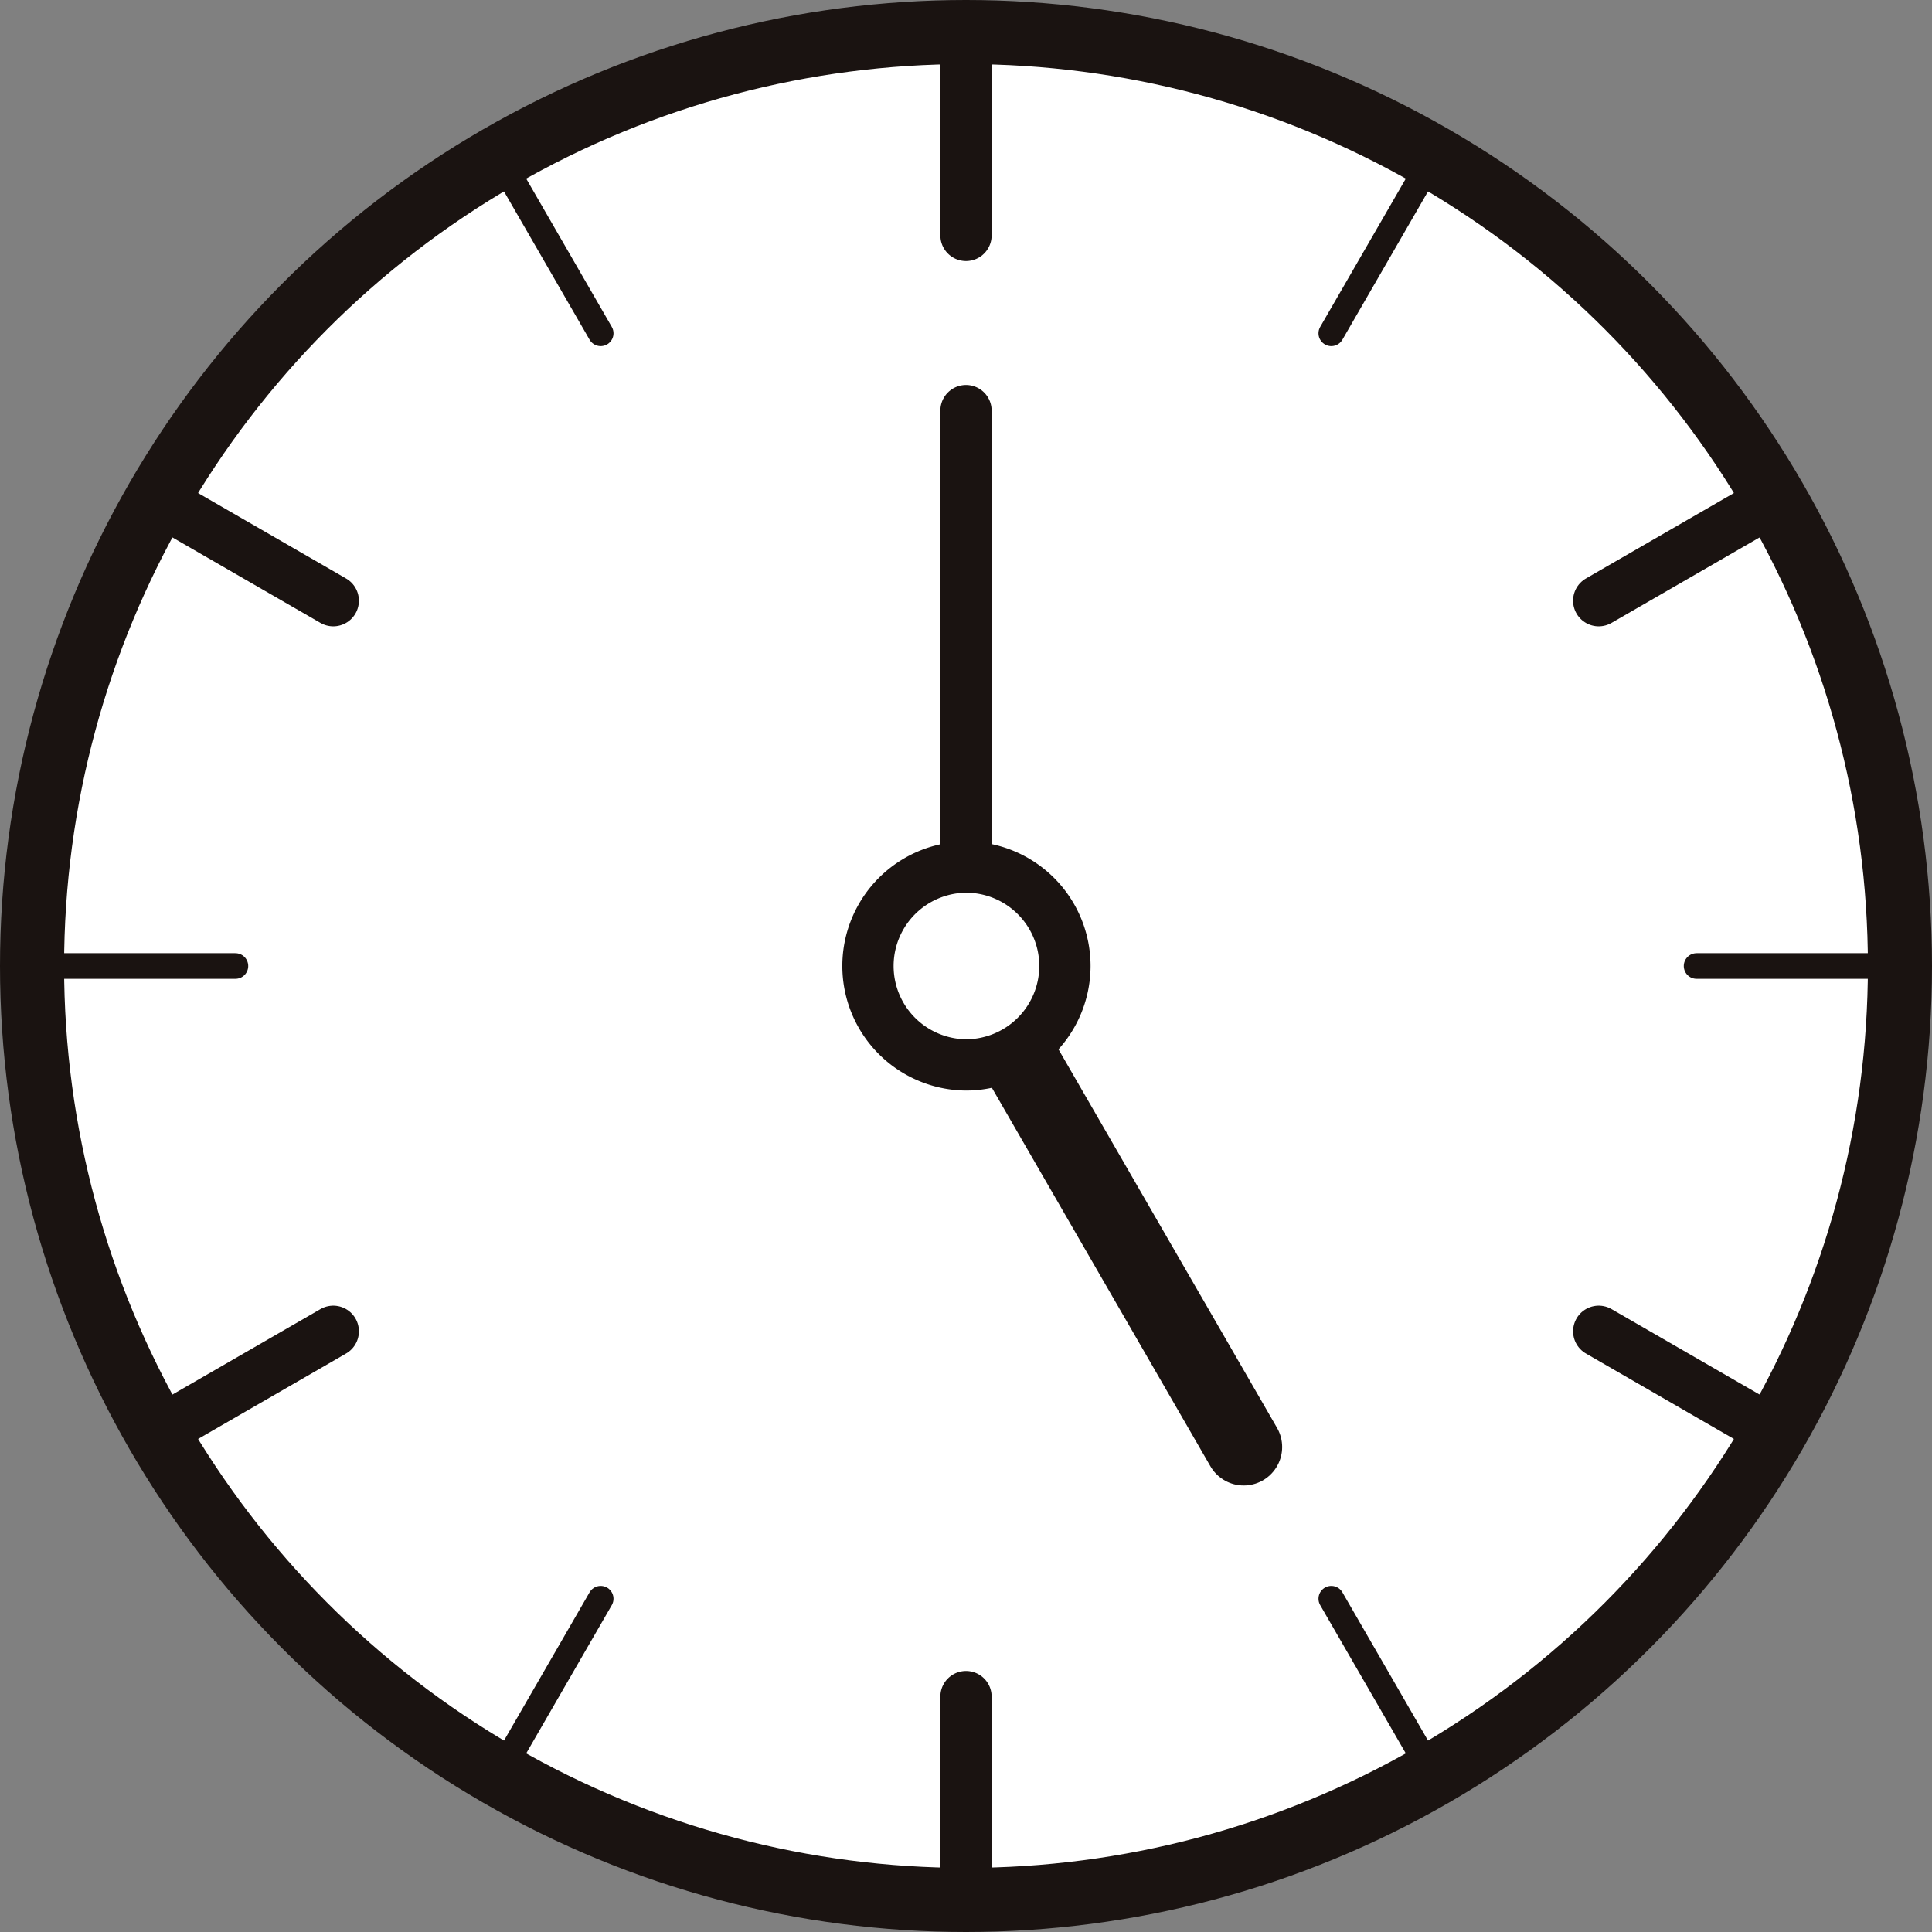
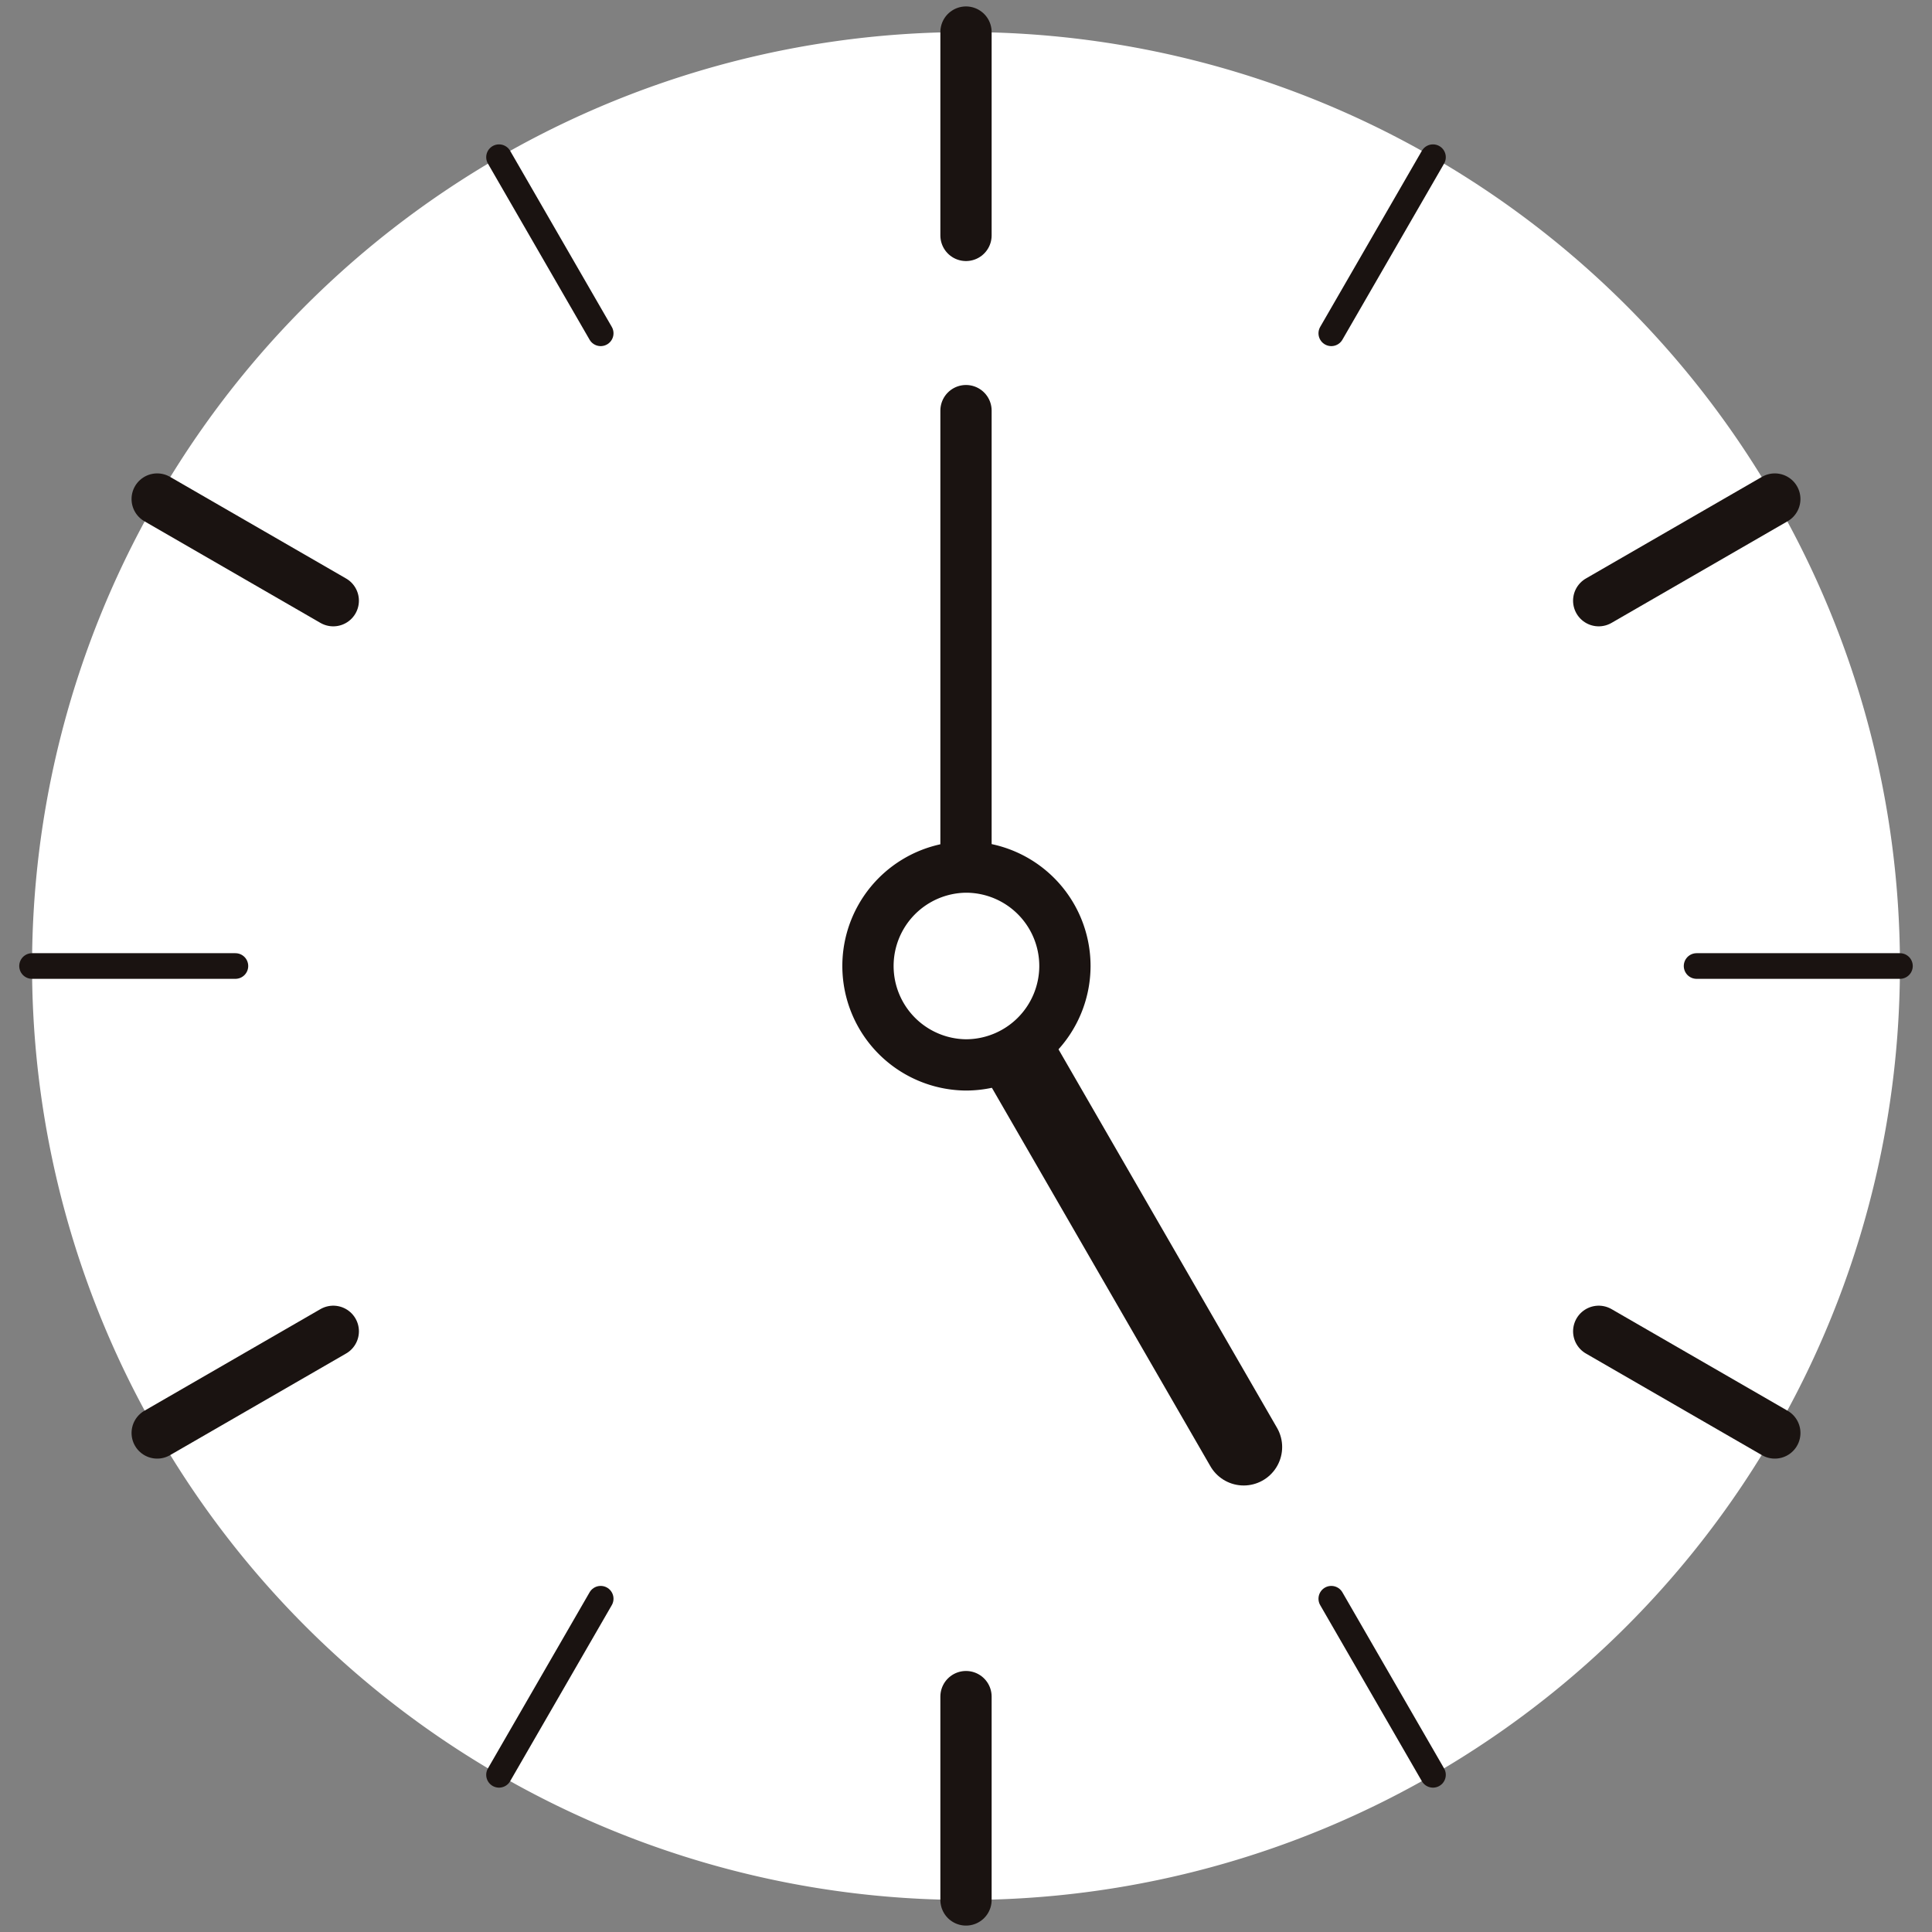
<svg xmlns="http://www.w3.org/2000/svg" width="150.72" height="150.72" viewBox="0 0 150.72 150.72">
  <rect x="0" y="0" width="150.72" height="150.72" fill="#808080" stroke="none" />
  <defs>
    <style>.a,.f{fill:#fff;}.b,.c,.d,.e{fill:none;}.b,.c,.d,.e,.f{stroke:#1a1311;stroke-miterlimit:10;}.b{stroke-width:5px;}.c,.d,.e,.f{stroke-linecap:round;}.c,.f{stroke-width:4px;}.d{stroke-width:2px;}.e{stroke-width:6px;}</style>
  </defs>
  <g transform="translate(-1161.5 -1810.5)">
    <g transform="translate(-263.239 1769.652)">
      <path class="a" d="M1572.958,116.21A72.859,72.859,0,1,1,1500.1,43.35h0a72.859,72.859,0,0,1,72.859,72.859h0" />
-       <circle class="b" cx="72.86" cy="72.86" r="72.86" transform="translate(1427.239 43.348)" />
      <line class="c" y2="15.863" transform="translate(1500.099 43.35)" />
      <line class="c" y2="15.863" transform="translate(1500.099 173.205)" />
      <line class="c" x1="13.738" y2="7.931" transform="translate(1549.458 79.779)" />
      <line class="c" x1="13.737" y2="7.931" transform="translate(1437.002 144.707)" />
      <line class="c" x2="13.737" y2="7.931" transform="translate(1437.001 79.779)" />
      <line class="c" x2="13.738" y2="7.931" transform="translate(1549.459 144.707)" />
      <line class="d" x1="15.863" transform="translate(1557.095 116.209)" />
      <line class="d" x1="15.863" transform="translate(1427.24 116.209)" />
      <line class="d" x2="7.931" y2="13.738" transform="translate(1463.669 53.111)" />
      <line class="d" x2="7.932" y2="13.737" transform="translate(1528.597 165.569)" />
      <line class="d" x1="7.932" y2="13.738" transform="translate(1528.597 53.111)" />
      <line class="d" x1="7.931" y2="13.737" transform="translate(1463.669 165.569)" />
      <line class="c" y2="43.328" transform="translate(1500.099 72.882)" />
      <line class="e" x2="21.664" y2="37.523" transform="translate(1500.099 116.211)" />
      <path class="f" d="M1500.07,123.924a7.717,7.717,0,0,1,.024-15.433,7.718,7.718,0,0,1,7.722,7.745,7.73,7.73,0,0,1-7.712,7.688Z" />
    </g>
  </g>
</svg>